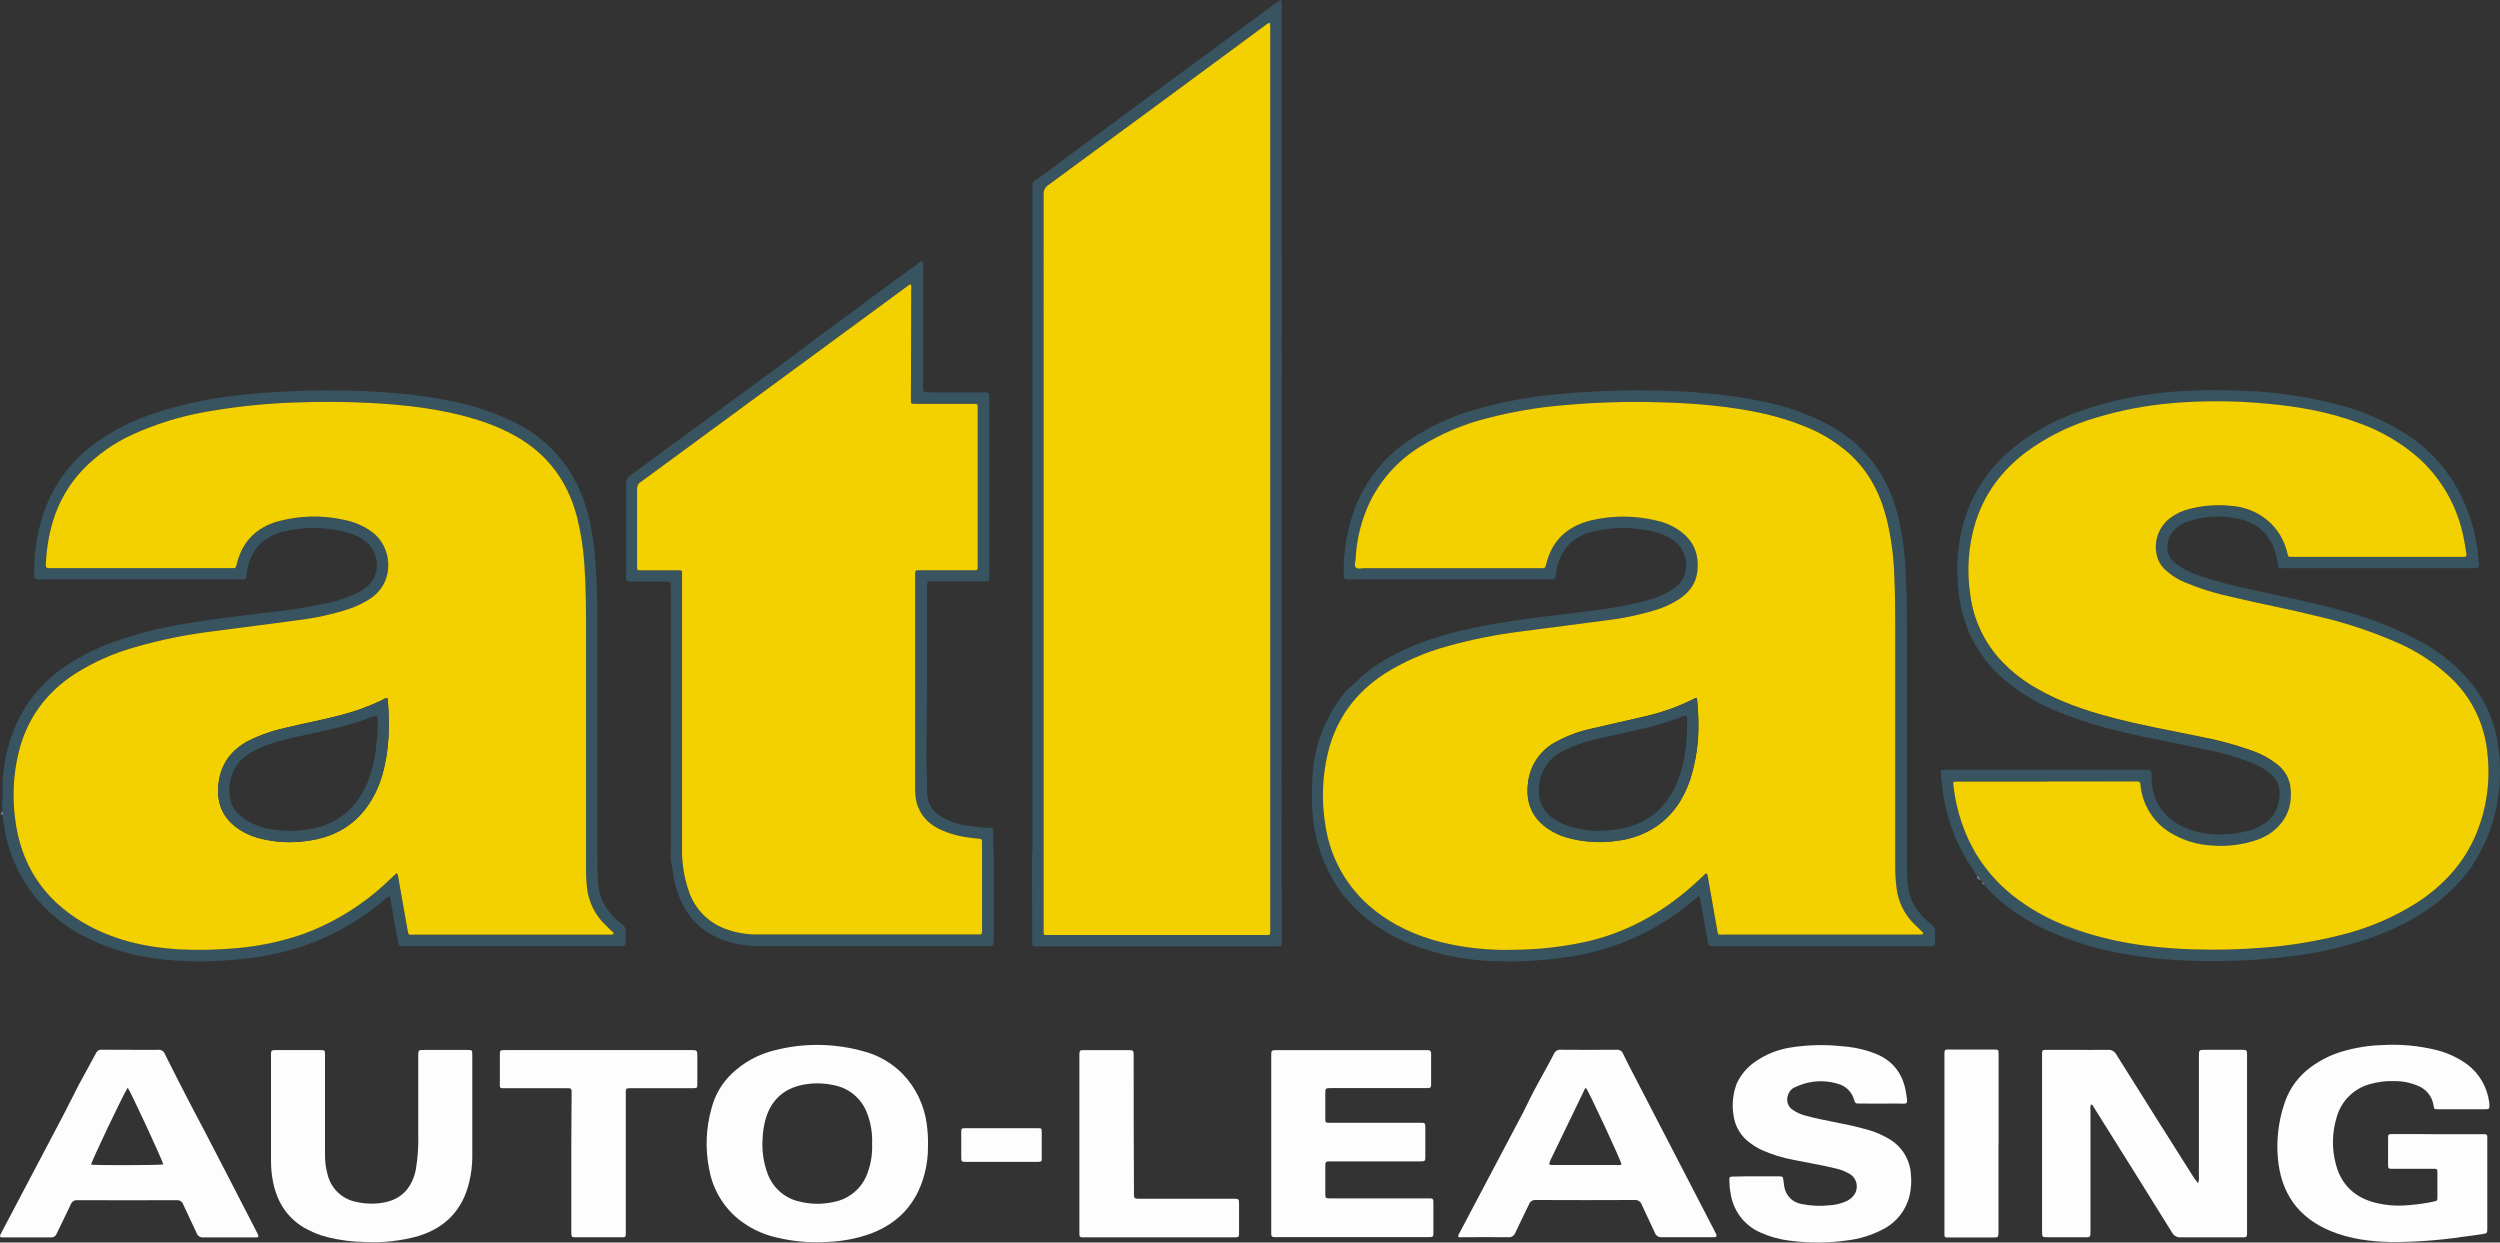
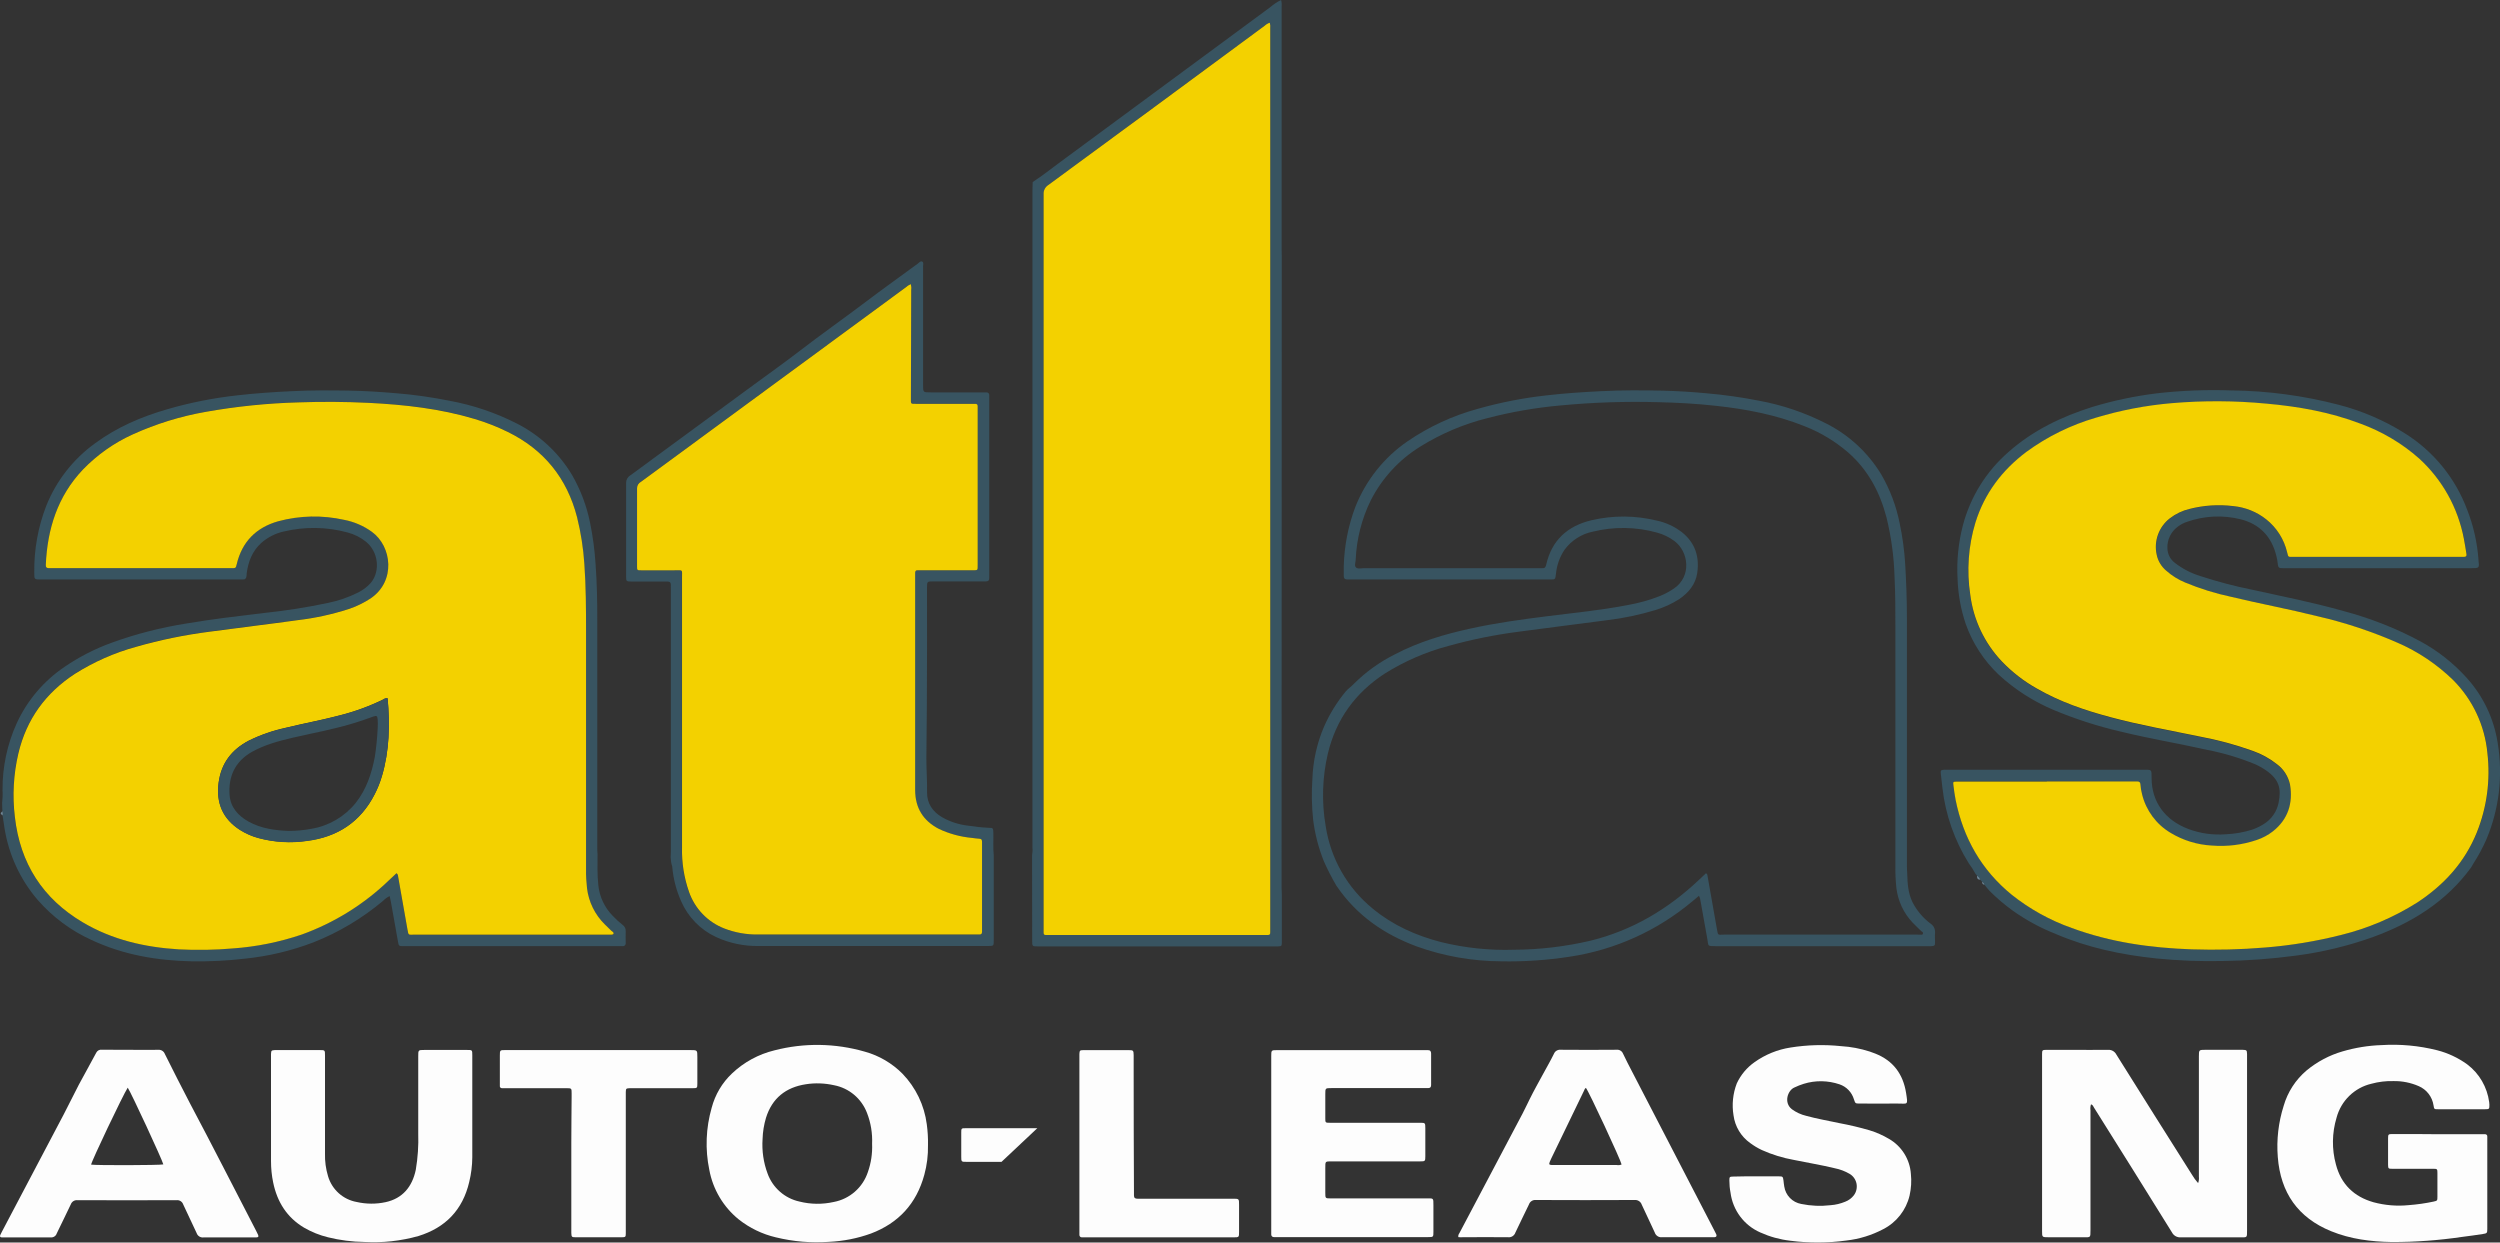
<svg xmlns="http://www.w3.org/2000/svg" xmlns:ns1="http://sodipodi.sourceforge.net/DTD/sodipodi-0.dtd" xmlns:ns2="http://www.inkscape.org/namespaces/inkscape" version="1.1" id="svg57" ns1:docname="atlas_logo.svg" width="186.975" height="92.928" ns2:version="0.92.4 (5da689c313, 2019-01-14)">
  <rect width="100%" height="100%" fill="#333333" stroke="none" />
  <defs id="defs61" />
  <ns1:namedview pagecolor="#ffffff" bordercolor="#666666" borderopacity="1" objecttolerance="10" gridtolerance="10" guidetolerance="10" ns2:pageopacity="0" ns2:pageshadow="2" ns2:window-width="1920" ns2:window-height="1027" id="namedview59" showgrid="false" fit-margin-top="0" fit-margin-left="0" fit-margin-right="0" fit-margin-bottom="0" ns2:zoom="2.36" ns2:cx="49.997596" ns2:cy="42.927795" ns2:window-x="-8" ns2:window-y="-8" ns2:window-maximized="1" ns2:current-layer="svg57" />
  <g id="surface1" transform="translate(-0.002)">
    <path style="fill:#385461;fill-opacity:1;fill-rule:nonzero;stroke:none" d="m 147.73,65.32 c -0.137,-0.258 -0.297,-0.504 -0.473,-0.738 -1.07,-1.707 -1.75,-3.637 -1.98,-5.645 -0.043,-0.352 -0.086,-0.707 -0.121,-1.059 -0.027,-0.258 0,-0.293 0.258,-0.309 0.102,0 0.211,0 0.305,0 h 14.559 c 0.66,0 0.641,-0.051 0.641,0.609 0,1.824 1.031,3.172 2.746,3.82 0.891,0.336 1.844,0.469 2.793,0.398 0.672,-0.027 1.336,-0.145 1.977,-0.344 0.301,-0.105 0.586,-0.242 0.855,-0.41 0.586,-0.352 0.996,-0.934 1.129,-1.609 0.211,-1.039 0.047,-1.715 -0.895,-2.387 -0.27,-0.191 -0.555,-0.355 -0.855,-0.488 -1.148,-0.473 -2.344,-0.832 -3.562,-1.07 -2.164,-0.484 -4.355,-0.848 -6.508,-1.375 -1.703,-0.395 -3.371,-0.934 -4.988,-1.609 -1.523,-0.637 -2.926,-1.535 -4.141,-2.66 -1.102,-1.047 -1.941,-2.34 -2.449,-3.773 -0.371,-1.098 -0.578,-2.242 -0.613,-3.398 -0.074,-1.336 0.062,-2.676 0.395,-3.969 0.562,-2.148 1.762,-4.07 3.438,-5.52 1.824,-1.609 3.965,-2.629 6.258,-3.352 1.578,-0.477 3.191,-0.816 4.828,-1.016 1.852,-0.211 3.715,-0.281 5.574,-0.215 2.699,0.027 5.387,0.391 8,1.07 1.758,0.453 3.438,1.176 4.973,2.145 2.125,1.332 3.758,3.332 4.641,5.688 0.469,1.195 0.758,2.457 0.852,3.742 0,0.012 0,0.023 0,0.035 0.07,0.613 0.07,0.613 -0.559,0.613 h -14.027 c -0.309,0 -0.395,0.02 -0.43,-0.375 -0.019,-0.188 -0.055,-0.375 -0.105,-0.559 -0.352,-1.43 -1.242,-2.359 -2.648,-2.719 -1.348,-0.34 -2.77,-0.27 -4.078,0.203 -0.238,0.082 -0.465,0.207 -0.664,0.363 -0.496,0.375 -0.781,0.973 -0.754,1.594 0.008,0.43 0.211,0.832 0.551,1.09 0.574,0.445 1.227,0.785 1.922,0.996 1.266,0.414 2.551,0.754 3.859,1.016 2.285,0.504 4.586,0.957 6.844,1.598 1.973,0.523 3.883,1.273 5.688,2.234 1.332,0.715 2.531,1.656 3.543,2.785 1.215,1.352 2.012,3.031 2.293,4.828 0.41,2.453 0.117,4.973 -0.855,7.258 -0.273,0.617 -0.594,1.211 -0.961,1.777 -0.062,0.094 -0.113,0.195 -0.172,0.297 -1.871,2.57 -4.445,4.148 -7.375,5.215 -1.867,0.664 -3.797,1.125 -5.758,1.379 -1.809,0.242 -3.629,0.375 -5.453,0.398 -1.645,0.035 -3.293,-0.027 -4.93,-0.188 -2.594,-0.27 -5.133,-0.797 -7.543,-1.832 -1.129,-0.445 -2.203,-1.027 -3.195,-1.727 -0.629,-0.453 -1.219,-0.953 -1.762,-1.5 -0.141,-0.148 -0.258,-0.312 -0.391,-0.469 -0.023,-0.094 -0.086,-0.172 -0.172,-0.215 l -0.141,-0.164 c -0.047,-0.121 -0.129,-0.227 -0.238,-0.297 z m 5.359,-6.875 h -6.73 c -0.277,0 -0.289,0 -0.254,0.277 0.043,0.363 0.094,0.73 0.168,1.09 0.566,2.867 1.93,5.254 4.199,7.102 1.348,1.07 2.859,1.91 4.48,2.48 2.895,1.074 5.906,1.5 8.973,1.598 1.836,0.062 3.676,0.016 5.508,-0.137 1.906,-0.148 3.797,-0.461 5.652,-0.934 2.02,-0.492 3.945,-1.309 5.703,-2.422 1.992,-1.305 3.547,-3 4.461,-5.219 0.758,-1.887 1.031,-3.938 0.793,-5.957 -0.195,-2.059 -1.098,-3.988 -2.559,-5.445 -1.203,-1.176 -2.605,-2.121 -4.145,-2.785 -1.938,-0.855 -3.949,-1.523 -6.012,-1.996 -2.129,-0.535 -4.305,-0.938 -6.445,-1.445 -1.18,-0.254 -2.328,-0.613 -3.441,-1.074 -0.516,-0.211 -0.996,-0.512 -1.414,-0.883 -0.363,-0.305 -0.613,-0.723 -0.715,-1.188 -0.227,-1.023 0.152,-2.086 0.98,-2.723 0.43,-0.34 0.93,-0.582 1.465,-0.707 1.07,-0.273 2.18,-0.348 3.277,-0.215 0.902,0.086 1.762,0.434 2.473,0.996 0.785,0.621 1.332,1.492 1.559,2.469 0.094,0.375 0.047,0.328 0.426,0.332 h 12.547 c 0.09,0 0.176,0 0.266,0 0.152,0 0.199,-0.066 0.172,-0.215 -0.066,-0.375 -0.113,-0.754 -0.188,-1.129 -0.445,-2.305 -1.621,-4.406 -3.352,-5.984 -1.293,-1.141 -2.785,-2.027 -4.402,-2.617 -2.266,-0.867 -4.629,-1.285 -7.035,-1.5 -2.348,-0.223 -4.711,-0.234 -7.059,-0.035 -1.934,0.164 -3.84,0.527 -5.695,1.09 -1.867,0.543 -3.625,1.406 -5.195,2.555 -1.816,1.367 -3.133,3.098 -3.812,5.293 -0.531,1.746 -0.66,3.594 -0.383,5.402 0.238,1.871 1.07,3.617 2.367,4.98 0.766,0.797 1.648,1.48 2.609,2.02 1.734,0.992 3.602,1.625 5.512,2.145 2.207,0.59 4.453,0.984 6.684,1.449 1.344,0.25 2.668,0.609 3.957,1.074 0.645,0.227 1.25,0.559 1.793,0.98 0.508,0.371 0.863,0.918 0.992,1.539 0.234,1.395 -0.137,2.594 -1.277,3.496 -0.363,0.281 -0.77,0.5 -1.203,0.645 -1.082,0.371 -2.23,0.512 -3.371,0.418 -1.094,-0.059 -2.152,-0.387 -3.09,-0.957 -1.059,-0.633 -1.824,-1.664 -2.117,-2.867 -0.07,-0.246 -0.113,-0.5 -0.129,-0.754 0,-0.152 -0.07,-0.234 -0.234,-0.215 -0.102,0 -0.215,0 -0.305,0 z m 0,0" id="path2" ns2:connector-curvature="0" />
    <path style="fill:#385461;fill-opacity:1;fill-rule:nonzero;stroke:none" d="M 0.16,60.078 C 0.199,59.75 0.211,59.418 0.191,59.086 0.18,57.359 0.543,55.652 1.258,54.082 2.043,52.375 3.281,50.918 4.84,49.867 5.93,49.125 7.109,48.52 8.352,48.07 c 1.812,-0.656 3.684,-1.137 5.586,-1.438 1.922,-0.328 3.859,-0.551 5.793,-0.785 1.613,-0.168 3.215,-0.418 4.801,-0.754 0.785,-0.16 1.543,-0.422 2.258,-0.781 0.363,-0.18 0.691,-0.43 0.961,-0.738 0.715,-0.883 0.539,-2.312 -0.367,-3.051 C 26.977,40.195 26.504,39.957 26,39.824 24.438,39.398 22.797,39.375 21.227,39.75 c -0.625,0.137 -1.203,0.434 -1.684,0.855 -0.676,0.613 -0.977,1.406 -1.094,2.289 0,0.066 0,0.129 -0.012,0.191 -0.016,0.164 -0.094,0.262 -0.27,0.254 -0.09,0 -0.176,0 -0.266,0 H 3.074 c -0.508,0 -0.508,0 -0.508,-0.492 -0.027,-1.727 0.281,-3.438 0.906,-5.043 0.746,-1.852 2,-3.457 3.613,-4.629 1.645,-1.219 3.488,-2.008 5.438,-2.57 1.703,-0.496 3.449,-0.84 5.211,-1.035 1.344,-0.156 2.695,-0.246 4.051,-0.312 1.445,-0.074 2.887,-0.066 4.332,-0.043 1.188,0.02 2.375,0.098 3.559,0.199 1.324,0.109 2.641,0.297 3.945,0.559 1.762,0.324 3.465,0.898 5.059,1.715 1.684,0.859 3.094,2.168 4.078,3.789 0.66,1.133 1.129,2.371 1.383,3.66 0.203,0.996 0.336,2.008 0.402,3.023 0.105,1.41 0.133,2.82 0.129,4.234 0,5.652 0,11.305 0,16.961 0,0.176 0,0.355 0.02,0.531 0,0.777 -0.027,1.551 0.059,2.328 0.09,0.855 0.465,1.656 1.066,2.27 0.234,0.25 0.488,0.484 0.758,0.695 0.156,0.109 0.242,0.301 0.223,0.492 -0.012,0.281 0,0.559 0,0.84 0.012,0.074 -0.012,0.145 -0.062,0.195 -0.051,0.051 -0.125,0.07 -0.195,0.055 -0.09,0 -0.176,0 -0.266,0 H 30.184 c -0.355,0 -0.355,0 -0.418,-0.348 -0.18,-1 -0.355,-2 -0.535,-3 -0.023,-0.125 -0.051,-0.25 -0.086,-0.395 -0.184,0.086 -0.352,0.207 -0.492,0.355 -1.559,1.309 -3.316,2.359 -5.207,3.105 -1.645,0.629 -3.363,1.039 -5.117,1.219 -1.332,0.156 -2.676,0.223 -4.02,0.199 -2.582,-0.055 -5.09,-0.484 -7.461,-1.594 -1.543,-0.699 -2.918,-1.723 -4.031,-3 C 1.52,65.789 0.664,63.941 0.344,61.969 0.289,61.641 0.246,61.324 0.195,60.988 0.215,60.883 0.211,60.773 0.18,60.672 Z m 29.496,5.23 c 0.07,0.051 0.109,0.129 0.113,0.215 0.234,1.328 0.469,2.656 0.703,3.98 0.086,0.5 0.078,0.398 0.469,0.41 h 14.562 c 0.023,0.004 0.047,0.004 0.074,0 0.105,-0.02 0.254,0.062 0.301,-0.074 0.051,-0.137 -0.102,-0.16 -0.168,-0.23 -0.164,-0.16 -0.332,-0.312 -0.492,-0.477 -0.73,-0.727 -1.195,-1.68 -1.32,-2.703 -0.055,-0.48 -0.078,-0.965 -0.074,-1.449 0,-5.922 0,-11.844 0,-17.766 0,-1.68 0,-3.359 -0.125,-5.035 -0.078,-1.184 -0.258,-2.355 -0.547,-3.504 C 42.402,35.75 40.676,33.625 37.973,32.297 37.176,31.906 36.348,31.582 35.5,31.328 32.91,30.547 30.242,30.258 27.559,30.125 c -1.75,-0.086 -3.496,-0.098 -5.246,-0.039 -2.328,0.062 -4.652,0.301 -6.945,0.715 -1.875,0.324 -3.699,0.891 -5.43,1.68 -1.402,0.629 -2.676,1.523 -3.746,2.633 -1.883,2 -2.645,4.441 -2.77,7.133 0,0.188 0.066,0.25 0.238,0.238 0.102,0 0.215,0 0.305,0 h 13.359 c 0.312,0 0.316,0 0.379,-0.281 0.398,-1.695 1.461,-2.762 3.109,-3.227 1.613,-0.43 3.301,-0.465 4.93,-0.102 0.75,0.141 1.457,0.449 2.078,0.895 1.492,1.094 1.809,3.711 -0.117,4.992 -0.508,0.332 -1.059,0.598 -1.637,0.785 -1.242,0.398 -2.523,0.676 -3.816,0.828 -2.184,0.297 -4.375,0.555 -6.555,0.855 -1.875,0.238 -3.73,0.617 -5.547,1.141 C 8.547,48.816 7.02,49.492 5.609,50.375 3.418,51.809 1.969,53.785 1.363,56.344 1.004,57.895 0.914,59.5 1.105,61.086 1.496,64.562 3.188,67.203 6.188,68.977 c 2.207,1.309 4.641,1.863 7.172,2.02 1.355,0.07 2.715,0.047 4.066,-0.07 1.742,-0.125 3.461,-0.473 5.117,-1.031 2.441,-0.879 4.672,-2.266 6.547,-4.074 0.191,-0.16 0.387,-0.336 0.566,-0.512 z m 0,0" id="path4" ns2:connector-curvature="0" />
    <path style="fill:#385461;fill-opacity:1;fill-rule:nonzero;stroke:none" d="M 99.961,66.258 C 99.613,65.668 99.301,65.059 99.02,64.43 98.617,63.426 98.344,62.375 98.211,61.301 98.105,60.289 98.086,59.266 98.156,58.25 c 0.047,-1.348 0.344,-2.676 0.875,-3.914 0.414,-0.941 0.957,-1.82 1.613,-2.617 0.18,-0.215 0.426,-0.371 0.609,-0.57 0.898,-0.898 1.934,-1.641 3.066,-2.207 1.773,-0.93 3.68,-1.5 5.629,-1.926 1.945,-0.43 3.859,-0.688 5.809,-0.934 1.996,-0.25 4,-0.445 5.973,-0.828 0.836,-0.148 1.656,-0.375 2.445,-0.688 0.352,-0.145 0.688,-0.328 1.004,-0.539 1.359,-0.91 1.125,-2.758 0.055,-3.562 -0.391,-0.289 -0.828,-0.504 -1.293,-0.629 -1.57,-0.438 -3.227,-0.465 -4.812,-0.074 -0.84,0.168 -1.59,0.648 -2.105,1.34 -0.367,0.539 -0.59,1.16 -0.652,1.812 -0.051,0.426 -0.043,0.426 -0.441,0.426 h -15 c -0.051,0 -0.102,0 -0.152,0 -0.191,0 -0.281,-0.074 -0.277,-0.27 0,-0.242 0,-0.484 0,-0.727 0.039,-1.516 0.332,-3.016 0.867,-4.434 0.789,-1.992 2.148,-3.703 3.91,-4.91 1.598,-1.09 3.363,-1.906 5.227,-2.418 1.691,-0.48 3.422,-0.82 5.172,-1.012 1.348,-0.156 2.695,-0.246 4.055,-0.312 1.559,-0.082 3.113,-0.074 4.672,-0.039 1.066,0.027 2.148,0.094 3.219,0.195 1.312,0.113 2.617,0.297 3.906,0.551 1.762,0.32 3.465,0.898 5.062,1.715 1.695,0.855 3.121,2.176 4.109,3.805 0.66,1.137 1.125,2.375 1.379,3.664 0.211,0.996 0.348,2.008 0.41,3.023 0.082,1.344 0.129,2.691 0.129,4.039 0,6.191 0,12.379 0,18.566 0,0.191 0.016,0.379 0.023,0.57 0.019,0.727 0.066,1.445 0.391,2.121 0.324,0.633 0.789,1.188 1.359,1.613 0.223,0.145 0.352,0.402 0.332,0.672 -0.023,0.242 0,0.484 0,0.727 0,0.242 -0.039,0.273 -0.297,0.285 -0.09,0 -0.18,0 -0.266,0 h -15.852 c -0.641,0 -0.523,-0.016 -0.613,-0.52 -0.172,-0.938 -0.336,-1.879 -0.504,-2.816 -0.016,-0.148 -0.055,-0.293 -0.125,-0.43 -0.164,0.137 -0.316,0.262 -0.469,0.391 -2.629,2.215 -5.812,3.656 -9.207,4.164 -1.703,0.262 -3.422,0.379 -5.145,0.344 -2.133,-0.012 -4.25,-0.383 -6.258,-1.102 -2.477,-0.914 -4.535,-2.34 -6.027,-4.539 z M 127.59,65.312 c 0.066,0.031 0.109,0.094 0.113,0.164 0.23,1.328 0.465,2.656 0.703,3.984 0.094,0.539 0.059,0.441 0.512,0.441 4.84,0 9.684,0 14.523,0 0.051,0.008 0.098,0.008 0.148,0 0.082,-0.008 0.195,0.047 0.23,-0.07 0.035,-0.117 -0.062,-0.133 -0.117,-0.184 -0.211,-0.215 -0.445,-0.414 -0.652,-0.641 -0.668,-0.703 -1.094,-1.605 -1.215,-2.574 -0.059,-0.531 -0.082,-1.066 -0.078,-1.598 0,-6.023 0,-12.047 0,-18.074 0,-1.195 0,-2.391 -0.062,-3.586 -0.039,-1.504 -0.242,-3 -0.598,-4.457 -0.492,-1.891 -1.371,-3.555 -2.852,-4.859 -0.969,-0.84 -2.078,-1.512 -3.27,-1.977 -2.133,-0.859 -4.371,-1.285 -6.645,-1.531 -1.422,-0.16 -2.852,-0.234 -4.281,-0.27 -2.457,-0.07 -4.918,0.012 -7.363,0.246 -1.832,0.164 -3.645,0.48 -5.422,0.941 -1.785,0.445 -3.492,1.168 -5.059,2.145 -1.57,0.973 -2.848,2.363 -3.688,4.02 -0.672,1.375 -1.055,2.875 -1.121,4.406 0,0.203 -0.121,0.453 0.012,0.594 0.137,0.145 0.41,0.062 0.617,0.062 4.336,0 8.672,0 13.008,0 0.102,0 0.215,0 0.305,0 0.184,0.02 0.258,-0.059 0.301,-0.246 0.414,-1.852 1.609,-2.922 3.414,-3.344 1.598,-0.371 3.262,-0.359 4.859,0.031 0.684,0.145 1.324,0.441 1.883,0.871 0.988,0.789 1.324,1.836 1.141,3.059 -0.125,0.84 -0.641,1.457 -1.32,1.926 -0.566,0.367 -1.18,0.648 -1.824,0.84 -1.176,0.355 -2.383,0.609 -3.602,0.754 -2.195,0.297 -4.395,0.559 -6.594,0.859 -1.781,0.23 -3.547,0.586 -5.281,1.07 -1.68,0.445 -3.281,1.145 -4.758,2.07 -2.188,1.43 -3.625,3.402 -4.242,5.965 -0.418,1.777 -0.477,3.621 -0.168,5.422 0.367,2.434 1.625,4.645 3.527,6.191 1.504,1.242 3.242,2.016 5.117,2.5 1.773,0.434 3.598,0.629 5.426,0.57 1.938,-0.008 3.867,-0.238 5.754,-0.68 3.09,-0.766 5.734,-2.328 8.047,-4.5 z m 0,0" id="path6" ns2:connector-curvature="0" />
    <path style="fill:#fdfdfd;fill-opacity:1;fill-rule:nonzero;stroke:none" d="m 164.398,88.488 c 0.059,-0.156 0.078,-0.324 0.059,-0.488 0,-2.992 0,-5.984 0,-8.977 0,-0.504 0,-0.508 0.496,-0.508 h 2.77 c 0.312,0.012 0.324,0.027 0.336,0.324 0,0.062 0,0.125 0,0.191 0,4.328 0,8.656 0,12.984 0,0.57 0.016,0.527 -0.512,0.527 -1.48,0 -2.965,0 -4.445,0 -0.277,0.02 -0.539,-0.129 -0.664,-0.379 -1.93,-3.109 -3.871,-6.215 -5.82,-9.316 -0.059,-0.09 -0.086,-0.211 -0.23,-0.254 -0.047,0.145 -0.059,0.297 -0.039,0.445 0,2.992 0,5.984 0,8.977 0,0.57 0,0.52 -0.516,0.52 h -2.621 c -0.484,0 -0.484,0 -0.484,-0.473 v -6.527 c 0,-2.148 0,-4.301 0,-6.457 0,-0.074 0,-0.148 0,-0.227 0,-0.309 0.019,-0.328 0.32,-0.332 0.621,0 1.242,0 1.863,0 0.91,0 1.824,0.012 2.738,0 0.266,-0.023 0.516,0.117 0.637,0.355 1.879,3 3.762,5.992 5.648,8.973 0.133,0.227 0.289,0.441 0.465,0.641 z m 0,0" id="path8" ns2:connector-curvature="0" />
    <path style="fill:#fdfdfd;fill-opacity:1;fill-rule:nonzero;stroke:none" d="m 182.32,84.828 h 3.238 c 0.102,0 0.215,0 0.305,0 0.043,0 0.086,0.016 0.121,0.047 0.031,0.035 0.047,0.078 0.043,0.125 0,0.098 0,0.203 0,0.305 0,2.148 0,4.301 0,6.453 0,0.051 0,0.102 0,0.152 0,0.312 -0.019,0.332 -0.34,0.383 -0.516,0.078 -1.027,0.152 -1.543,0.215 -1.742,0.258 -3.5,0.387 -5.262,0.383 -1.551,-0.027 -3.082,-0.215 -4.535,-0.809 -2.48,-1.012 -3.781,-2.875 -3.988,-5.543 -0.105,-1.297 0.047,-2.602 0.441,-3.84 0.297,-1.027 0.891,-1.941 1.703,-2.633 0.797,-0.66 1.715,-1.148 2.703,-1.434 0.949,-0.277 1.93,-0.438 2.918,-0.469 1.395,-0.086 2.793,0.043 4.145,0.383 0.812,0.207 1.578,0.566 2.258,1.059 0.902,0.68 1.492,1.699 1.641,2.82 0.008,0.066 0.016,0.129 0.016,0.191 0,0.324 0,0.344 -0.336,0.344 -1.164,0 -2.332,0 -3.496,0 -0.293,0 -0.301,0 -0.344,-0.281 -0.094,-0.645 -0.516,-1.195 -1.113,-1.449 -0.594,-0.258 -1.238,-0.387 -1.883,-0.375 -0.559,-0.016 -1.117,0.051 -1.656,0.199 -1.266,0.297 -2.266,1.273 -2.602,2.535 -0.344,1.141 -0.363,2.355 -0.047,3.504 0.387,1.48 1.352,2.41 2.812,2.824 0.855,0.23 1.75,0.305 2.633,0.215 0.621,-0.047 1.234,-0.133 1.844,-0.262 0.297,-0.066 0.301,-0.07 0.301,-0.379 0,-0.586 0,-1.172 0,-1.758 0,-0.305 -0.012,-0.32 -0.324,-0.32 h -2.773 c -0.098,0 -0.211,0 -0.301,0 -0.27,0 -0.285,-0.02 -0.293,-0.285 0,-0.406 0,-0.812 0,-1.219 0,-0.258 0,-0.512 0,-0.766 0,-0.312 0.023,-0.324 0.328,-0.328 0.543,0 1.09,0 1.633,0 z m 0,0" id="path10" ns2:connector-curvature="0" />
    <path style="fill:#fdfdfd;fill-opacity:1;fill-rule:nonzero;stroke:none" d="m 69.406,85.645 c 0.016,0.754 -0.078,1.504 -0.277,2.227 -0.586,2.145 -1.918,3.598 -3.988,4.383 -1.004,0.363 -2.055,0.57 -3.121,0.621 -1.34,0.098 -2.688,-0.016 -3.992,-0.336 -1.016,-0.238 -1.969,-0.699 -2.785,-1.348 -1.145,-0.93 -1.922,-2.242 -2.191,-3.695 -0.32,-1.539 -0.258,-3.133 0.176,-4.645 0.258,-0.984 0.785,-1.875 1.523,-2.57 0.891,-0.844 1.984,-1.438 3.172,-1.727 2.219,-0.574 4.551,-0.539 6.758,0.098 1.066,0.293 2.043,0.867 2.824,1.656 0.992,1.031 1.629,2.355 1.812,3.777 0.07,0.52 0.102,1.039 0.09,1.559 z m -4.18,-0.086 c 0.035,-0.793 -0.094,-1.59 -0.383,-2.328 -0.41,-1.07 -1.34,-1.852 -2.457,-2.066 -0.695,-0.156 -1.41,-0.184 -2.113,-0.074 -1.492,0.227 -2.523,1.035 -2.984,2.516 -0.152,0.512 -0.238,1.043 -0.254,1.578 -0.059,0.879 0.066,1.762 0.375,2.586 0.383,1.062 1.285,1.855 2.387,2.094 0.836,0.211 1.715,0.219 2.559,0.031 1.195,-0.223 2.18,-1.086 2.559,-2.25 0.234,-0.668 0.34,-1.375 0.312,-2.086 z m 0,0" id="path12" ns2:connector-curvature="0" />
    <path style="fill:#385461;fill-opacity:1;fill-rule:nonzero;stroke:none" d="m 77.191,63.977 c 0.035,-0.199 0.047,-0.406 0.027,-0.609 V 34.727 c 0,-6.832 0,-13.668 0,-20.504 0,-0.203 0.012,-0.406 0.02,-0.609 0.727,-0.469 1.398,-1.008 2.094,-1.52 2.875,-2.113 5.742,-4.23 8.609,-6.348 2.359,-1.742 4.719,-3.48 7.078,-5.219 C 95.258,0.32 95.523,0.141 95.812,0 c 0.047,0.152 0.059,0.312 0.043,0.473 0,6.035 0,12.07 0,18.105 0,0.18 0,0.359 0.008,0.535 0,0.957 0,1.91 0,2.863 l -0.012,44.402 c 0,0.191 0.012,0.383 0.02,0.574 0,1.094 0,2.188 0,3.285 0,0.086 0,0.176 0,0.266 -0.012,0.258 -0.023,0.266 -0.293,0.277 -0.078,0 -0.156,0 -0.23,0 H 77.73 c -0.559,0 -0.531,0.043 -0.531,-0.539 0,-2.09 -0.004,-4.176 -0.008,-6.266 z M 94.969,1.699 c -0.141,0.043 -0.27,0.113 -0.375,0.215 -5.395,3.973 -10.789,7.945 -16.188,11.918 -0.234,0.148 -0.367,0.414 -0.348,0.691 0.008,4.688 0.008,9.371 0,14.059 0,13.613 0,27.227 0,40.84 0,0.562 -0.062,0.496 0.477,0.496 h 16.004 c 0.52,0 0.465,0.055 0.465,-0.469 0,-22.453 0,-44.902 0,-67.359 0.016,-0.129 0.004,-0.262 -0.035,-0.391 z m 0,0" id="path14" ns2:connector-curvature="0" />
    <path style="fill:#fdfdfd;fill-opacity:1;fill-rule:nonzero;stroke:none" d="m 9.738,78.516 c 0.699,0 1.395,0.012 2.094,0 0.219,-0.023 0.422,0.105 0.5,0.312 0.621,1.234 1.238,2.473 1.883,3.699 1.676,3.156 3.293,6.344 4.938,9.516 0.289,0.551 0.25,0.504 -0.312,0.504 -1.203,0 -2.41,0 -3.609,0 C 15,92.578 14.781,92.441 14.707,92.219 14.383,91.5 14.027,90.797 13.703,90.078 c -0.07,-0.207 -0.277,-0.34 -0.492,-0.316 -2.473,0.008 -4.945,0.008 -7.414,0 -0.219,-0.023 -0.422,0.105 -0.5,0.312 C 4.961,90.801 4.594,91.512 4.25,92.238 4.191,92.438 4,92.562 3.797,92.547 c -1.164,0 -2.332,0 -3.496,0 H 0.148 c -0.141,0 -0.18,-0.074 -0.117,-0.199 0.043,-0.09 0.09,-0.184 0.137,-0.273 1.531,-2.906 3.062,-5.812 4.594,-8.719 0.391,-0.738 0.75,-1.5 1.137,-2.234 0.43,-0.805 0.879,-1.594 1.305,-2.398 0.078,-0.152 0.242,-0.238 0.41,-0.215 z m -0.184,2.832 c -0.367,0.57 -2.699,5.473 -2.738,5.754 0.383,0.062 5.117,0.051 5.402,-0.016 C 12.156,86.785 9.797,81.688 9.555,81.348 Z m 0,0" id="path16" ns2:connector-curvature="0" />
    <path style="fill:#fdfdfd;fill-opacity:1;fill-rule:nonzero;stroke:none" d="m 131.348,87.98 c 0.57,0 1.141,0 1.707,0 0.277,0 0.293,0.023 0.332,0.297 0.019,0.152 0.031,0.305 0.059,0.457 0.098,0.664 0.609,1.191 1.266,1.309 0.723,0.148 1.461,0.18 2.195,0.094 0.379,-0.027 0.75,-0.117 1.102,-0.262 0.254,-0.098 0.477,-0.262 0.641,-0.477 0.188,-0.246 0.258,-0.562 0.203,-0.867 -0.059,-0.305 -0.242,-0.57 -0.504,-0.73 -0.352,-0.207 -0.734,-0.352 -1.133,-0.43 C 136.207,87.125 135.18,86.961 134.164,86.75 c -0.824,-0.148 -1.629,-0.395 -2.391,-0.738 -0.312,-0.145 -0.605,-0.324 -0.879,-0.527 -0.684,-0.488 -1.133,-1.238 -1.242,-2.07 -0.133,-0.805 -0.047,-1.633 0.246,-2.391 0.297,-0.637 0.754,-1.184 1.328,-1.586 0.801,-0.57 1.723,-0.945 2.691,-1.094 1.25,-0.199 2.523,-0.234 3.785,-0.102 0.727,0.043 1.441,0.18 2.133,0.402 0.145,0.047 0.289,0.102 0.426,0.156 1.336,0.531 2.074,1.535 2.297,2.941 0.152,0.98 0.137,0.781 -0.688,0.793 -0.926,0.012 -1.848,0 -2.773,0 -0.336,0 -0.332,0 -0.438,-0.312 -0.156,-0.531 -0.559,-0.949 -1.078,-1.125 -0.867,-0.293 -1.805,-0.309 -2.676,-0.039 -0.242,0.074 -0.473,0.168 -0.703,0.277 -0.496,0.211 -0.816,1.133 -0.184,1.625 0.32,0.234 0.684,0.402 1.066,0.492 0.82,0.227 1.656,0.367 2.484,0.547 0.762,0.141 1.516,0.32 2.254,0.535 0.512,0.156 1,0.371 1.461,0.645 0.941,0.543 1.555,1.52 1.633,2.609 0.059,0.547 0.023,1.098 -0.098,1.633 -0.258,1.082 -0.973,1.996 -1.961,2.504 -0.863,0.457 -1.801,0.746 -2.773,0.855 -1.395,0.191 -2.809,0.195 -4.203,0.012 -0.77,-0.09 -1.52,-0.297 -2.227,-0.617 -1.215,-0.531 -2.059,-1.664 -2.227,-2.98 -0.059,-0.301 -0.086,-0.609 -0.086,-0.914 0,-0.258 0.019,-0.281 0.285,-0.285 0.555,-0.02 1.129,-0.016 1.719,-0.016 z m 0,0" id="path18" ns2:connector-curvature="0" />
    <path style="fill:#fdfdfd;fill-opacity:1;fill-rule:nonzero;stroke:none" d="m 109.07,92.523 c -0.016,-0.102 0.012,-0.211 0.078,-0.293 l 4.723,-8.941 c 0.188,-0.359 0.359,-0.73 0.539,-1.09 0.316,-0.645 0.664,-1.25 1,-1.875 0.273,-0.504 0.559,-0.996 0.812,-1.512 0.082,-0.203 0.289,-0.324 0.508,-0.301 1.391,0.012 2.785,0.012 4.176,0 0.207,-0.023 0.402,0.094 0.48,0.285 0.211,0.449 0.441,0.891 0.668,1.328 2.043,3.953 4.09,7.902 6.137,11.852 0.059,0.113 0.117,0.215 0.172,0.34 0.051,0.125 0,0.215 -0.145,0.215 h -0.227 c -1.23,0 -2.461,0 -3.688,0 -0.242,0.027 -0.469,-0.121 -0.543,-0.355 -0.309,-0.695 -0.656,-1.375 -0.969,-2.074 -0.074,-0.23 -0.301,-0.379 -0.543,-0.355 -2.457,0.012 -4.918,0.012 -7.375,0 -0.23,-0.023 -0.445,0.113 -0.52,0.332 -0.332,0.703 -0.688,1.395 -1.012,2.098 -0.074,0.23 -0.301,0.383 -0.543,0.355 -1.141,-0.02 -2.281,0 -3.414,0 -0.109,0.012 -0.207,-0.004 -0.316,-0.008 z m 12.211,-5.43 c -0.055,-0.32 -2.457,-5.484 -2.668,-5.73 -0.086,0.047 -0.109,0.137 -0.145,0.215 -0.82,1.691 -1.637,3.383 -2.453,5.074 -0.039,0.082 -0.078,0.16 -0.109,0.246 -0.066,0.188 -0.047,0.215 0.152,0.234 0.062,0.004 0.125,0.004 0.188,0 h 4.668 c 0.125,0.023 0.25,0.008 0.367,-0.039 z m 0,0" id="path20" ns2:connector-curvature="0" />
    <path style="fill:#385461;fill-opacity:1;fill-rule:nonzero;stroke:none" d="m 50.16,64.121 c 0,-0.125 0.016,-0.25 0.016,-0.379 0,-6.547 0,-13.09 0,-19.633 0,-0.668 0.051,-0.617 -0.617,-0.617 -0.789,0 -1.57,0 -2.348,0 -0.367,0 -0.383,-0.016 -0.383,-0.395 0,-2.328 0,-4.66 0,-6.988 0,-0.23 0.121,-0.445 0.32,-0.559 3.09,-2.266 6.176,-4.535 9.266,-6.801 1.145,-0.84 2.305,-1.664 3.43,-2.531 1.602,-1.234 3.258,-2.395 4.867,-3.613 1.301,-0.984 2.625,-1.93 3.941,-2.895 0.094,-0.07 0.195,-0.215 0.324,-0.145 0.125,0.07 0.062,0.234 0.062,0.355 0,2.953 0,5.906 0,8.859 0,0.566 0,0.566 0.559,0.566 h 4.18 c 0.059,-0.004 0.113,0.016 0.156,0.059 0.039,0.043 0.062,0.098 0.055,0.156 0,0.09 0,0.18 0,0.27 v 13.176 c 0,0.078 0,0.152 0,0.23 0,0.176 -0.086,0.25 -0.258,0.246 -0.328,0 -0.656,0 -0.988,0 h -2.965 c -0.426,0 -0.445,0.012 -0.445,0.453 0,3 0.012,5.984 -0.012,8.973 -0.012,1.273 -0.027,2.547 -0.035,3.82 0,0.84 0.066,1.676 0.051,2.516 -0.012,0.84 0.414,1.453 1.113,1.871 0.598,0.34 1.258,0.555 1.938,0.633 0.527,0.082 1.055,0.141 1.59,0.164 0.293,0 0.309,0.035 0.316,0.344 0.02,0.57 -0.031,1.145 0.031,1.715 0,2.086 0,4.172 0,6.258 0,0.539 0.035,0.523 -0.52,0.523 -5.684,0 -11.371,0 -17.055,0 -1.105,0.016 -2.195,-0.211 -3.199,-0.672 C 52.391,69.539 51.465,68.59 50.949,67.414 50.578,66.586 50.352,65.703 50.277,64.801 50.199,64.578 50.176,64.352 50.16,64.121 Z M 68.125,21.25 c -0.145,0.055 -0.281,0.137 -0.395,0.242 L 53.457,31.973 c -1.84,1.352 -3.68,2.703 -5.523,4.055 -0.18,0.094 -0.293,0.277 -0.293,0.484 0.012,1.945 0,3.895 0,5.844 0,0.289 0,0.293 0.297,0.293 0.836,0 1.676,0 2.512,0 0.637,0 0.551,-0.102 0.551,0.57 0,6.723 0,13.445 0,20.168 -0.027,1.125 0.145,2.242 0.516,3.305 0.434,1.258 1.398,2.262 2.633,2.742 0.816,0.316 1.684,0.469 2.559,0.453 h 16.234 c 0.086,0 0.176,0 0.266,0 0.137,0 0.215,-0.051 0.215,-0.199 0,-0.102 0,-0.215 0,-0.305 v -5.27 c 0,-0.379 0,-0.766 0,-1.145 0,-0.152 -0.039,-0.238 -0.215,-0.242 -0.176,-0.008 -0.352,-0.039 -0.527,-0.059 -0.859,-0.078 -1.699,-0.305 -2.48,-0.672 -1.184,-0.609 -1.785,-1.574 -1.785,-2.918 V 43.07 c 0,-0.062 0,-0.129 0,-0.191 0,-0.152 0.047,-0.242 0.215,-0.23 0.086,0 0.176,0 0.266,0 h 3.781 c 0.473,0 0.426,0.043 0.426,-0.426 V 30.648 c 0,-0.086 0,-0.176 0,-0.266 0,-0.129 -0.055,-0.188 -0.184,-0.18 -0.09,0 -0.176,0 -0.266,0 h -4.051 c -0.52,0 -0.477,0.059 -0.473,-0.465 0,-2.688 0.008,-5.375 0.023,-8.062 0.02,-0.141 0.008,-0.289 -0.031,-0.426 z m 0,0" id="path22" ns2:connector-curvature="0" />
    <path style="fill:#fdfdfd;fill-opacity:1;fill-rule:nonzero;stroke:none" d="M 20.27,83.145 V 79.094 c 0,-0.09 0,-0.18 0,-0.266 0.016,-0.262 0.031,-0.273 0.289,-0.293 h 3.344 c 0.402,0 0.406,0 0.406,0.406 0,2.441 0,4.887 0,7.332 -0.016,0.574 0.062,1.145 0.227,1.695 0.293,1.004 1.129,1.75 2.152,1.93 0.707,0.16 1.441,0.164 2.148,0.012 1.266,-0.273 1.996,-1.145 2.262,-2.418 0.152,-0.902 0.215,-1.816 0.184,-2.727 0,-1.93 0,-3.859 0,-5.77 0,-0.465 0,-0.469 0.457,-0.469 h 3.195 c 0.383,0 0.391,0 0.391,0.383 0,2.547 0,5.094 0,7.641 -0.004,0.625 -0.082,1.246 -0.23,1.852 -0.488,2.082 -1.773,3.414 -3.793,4.039 -1.316,0.371 -2.688,0.523 -4.051,0.445 -0.914,-0.012 -1.824,-0.129 -2.711,-0.348 -0.629,-0.152 -1.23,-0.395 -1.793,-0.719 -1.293,-0.77 -2.016,-1.93 -2.316,-3.387 -0.109,-0.523 -0.16,-1.059 -0.16,-1.594 0,-1.234 0,-2.469 0,-3.703 z m 0,0" id="path24" ns2:connector-curvature="0" />
    <path style="fill:#fdfdfd;fill-opacity:1;fill-rule:nonzero;stroke:none" d="m 95.078,85.535 v -6.531 c 0,-0.465 0,-0.465 0.461,-0.465 h 11.02 c 0.078,0 0.152,0 0.23,0 0.176,0 0.246,0.082 0.246,0.258 0,0.785 0,1.574 0,2.355 0,0.16 -0.074,0.23 -0.23,0.227 -0.113,0 -0.23,0 -0.344,0 h -6.879 c -0.461,0 -0.461,0 -0.461,0.453 0,0.598 0,1.195 0,1.797 0,0.336 0,0.344 0.348,0.344 1.277,0 2.559,0 3.836,0 h 2.891 c 0.398,0 0.402,0 0.406,0.402 0,0.699 0,1.402 0,2.102 0,0.371 -0.016,0.383 -0.391,0.383 -2.191,0 -4.383,0 -6.574,0 -0.547,0 -0.512,-0.023 -0.516,0.523 0,0.609 0,1.223 0,1.832 0,0.414 0,0.414 0.43,0.414 h 7.113 c 0.559,0 0.543,-0.062 0.543,0.531 0,0.641 0,1.297 0,1.945 0,0.41 0,0.418 -0.391,0.418 H 95.293 c -0.059,0.008 -0.117,-0.012 -0.16,-0.055 -0.043,-0.043 -0.062,-0.102 -0.055,-0.16 0,-0.113 0,-0.23 0,-0.344 z m 0,0" id="path26" ns2:connector-curvature="0" />
    <path style="fill:#fdfdfd;fill-opacity:1;fill-rule:nonzero;stroke:none" d="m 44.758,78.535 h 6.879 c 0.52,0 0.52,0 0.52,0.523 0,0.664 0,1.324 0,1.988 0,0.328 -0.016,0.34 -0.348,0.34 h -4.41 c -0.098,0 -0.199,0 -0.301,0 -0.27,0.016 -0.281,0.023 -0.293,0.281 0,0.113 0,0.23 0,0.344 0,3.312 0,6.621 0,9.93 0,0.102 0,0.203 0,0.305 0,0.262 -0.027,0.285 -0.285,0.289 -0.621,0 -1.242,0 -1.863,0 -0.535,0 -1.066,0 -1.598,0 -0.301,0 -0.316,-0.023 -0.328,-0.332 0,-0.098 0,-0.203 0,-0.301 0,-2.129 0,-4.254 0,-6.383 0,-1.156 0.016,-2.316 0.023,-3.473 0,-0.09 0,-0.18 0,-0.27 0,-0.383 0,-0.387 -0.383,-0.391 h -4.52 c -0.102,0 -0.211,0 -0.305,0 -0.043,0.004 -0.09,-0.012 -0.121,-0.047 -0.031,-0.031 -0.047,-0.078 -0.039,-0.121 0,-0.078 0,-0.156 0,-0.23 0,-0.676 0,-1.348 0,-2.023 0,-0.43 0,-0.43 0.426,-0.43 h 6.953 z m 0,0" id="path28" ns2:connector-curvature="0" />
    <path style="fill:#fdfdfd;fill-opacity:1;fill-rule:nonzero;stroke:none" d="m 80.73,85.551 v -6.418 c 0,-0.102 0,-0.203 0,-0.305 0.016,-0.258 0.031,-0.285 0.293,-0.289 0.492,0 0.984,0 1.492,0 0.637,0 1.266,0 1.898,0 0.348,0 0.367,0.023 0.375,0.367 0.004,0.344 0,0.711 0,1.07 0,3.066 0.008,6.133 0.023,9.199 0,0.078 0,0.156 0,0.23 0,0.18 0.082,0.25 0.258,0.246 0.098,0 0.203,0 0.301,0 h 6.84 c 0.461,0 0.461,0 0.461,0.453 0,0.676 0,1.348 0,2.023 0,0.41 0,0.414 -0.426,0.414 H 80.918 c -0.051,0.004 -0.102,-0.016 -0.137,-0.051 -0.039,-0.039 -0.055,-0.09 -0.051,-0.141 0,-0.113 0,-0.23 0,-0.344 z m 0,0" id="path30" ns2:connector-curvature="0" />
-     <path style="fill:#fdfdfd;fill-opacity:1;fill-rule:nonzero;stroke:none" d="m 149.469,85.52 v 6.57 c 0,0.457 0,0.461 -0.457,0.461 h -3.152 c -0.09,0 -0.176,0 -0.266,0 -0.047,0.004 -0.09,-0.012 -0.121,-0.043 -0.031,-0.035 -0.047,-0.078 -0.047,-0.121 0,-0.117 0,-0.23 0,-0.344 0,-4.355 0,-8.711 0,-13.07 0,-0.516 -0.019,-0.48 0.473,-0.48 h 3.199 c 0.375,0 0.379,0 0.379,0.379 0,2.215 0,4.43 0,6.645 z m 0,0" id="path32" ns2:connector-curvature="0" />
-     <path style="fill:#fdfdfd;fill-opacity:1;fill-rule:nonzero;stroke:none" d="m 74.906,86.895 h -2.617 c -0.391,0 -0.395,0 -0.395,-0.406 0,-0.586 0,-1.172 0,-1.758 0,-0.344 0,-0.352 0.328,-0.352 h 5.359 c 0.32,0 0.332,0 0.332,0.312 0,0.637 0,1.27 0,1.906 0,0.281 -0.012,0.293 -0.309,0.297 -0.902,0.004 -1.801,0 -2.699,0 z m 0,0" id="path34" ns2:connector-curvature="0" />
+     <path style="fill:#fdfdfd;fill-opacity:1;fill-rule:nonzero;stroke:none" d="m 74.906,86.895 h -2.617 c -0.391,0 -0.395,0 -0.395,-0.406 0,-0.586 0,-1.172 0,-1.758 0,-0.344 0,-0.352 0.328,-0.352 h 5.359 z m 0,0" id="path34" ns2:connector-curvature="0" />
    <path style="fill:#6e8797;fill-opacity:1;fill-rule:nonzero;stroke:none" d="m 147.863,65.496 c 0.109,0.066 0.191,0.172 0.238,0.293 -0.215,0.008 -0.242,-0.129 -0.238,-0.293 z m 0,0" id="path36" ns2:connector-curvature="0" />
    <path style="fill:#6e8797;fill-opacity:1;fill-rule:nonzero;stroke:none" d="m 0.184,60.672 c 0.031,0.102 0.035,0.211 0.016,0.316 C 0.016,60.855 0.016,60.836 0.184,60.672 Z m 0,0" id="path38" ns2:connector-curvature="0" />
    <path style="fill:#6e8797;fill-opacity:1;fill-rule:nonzero;stroke:none" d="m 148.242,65.953 c 0.09,0.043 0.152,0.121 0.176,0.215 -0.133,-0.012 -0.176,-0.098 -0.176,-0.215 z m 0,0" id="path40" ns2:connector-curvature="0" />
    <path style="fill:#f3d100;fill-opacity:1;fill-rule:nonzero;stroke:none" d="m 153.09,58.445 h 6.453 c 0.105,0 0.215,0 0.309,0 0.164,0 0.223,0.074 0.234,0.215 0.016,0.254 0.059,0.508 0.125,0.754 0.297,1.203 1.059,2.234 2.117,2.867 0.938,0.57 2,0.898 3.094,0.957 1.141,0.094 2.285,-0.051 3.367,-0.418 0.434,-0.145 0.84,-0.363 1.203,-0.645 1.137,-0.902 1.508,-2.102 1.281,-3.496 -0.133,-0.621 -0.484,-1.168 -0.996,-1.539 -0.539,-0.426 -1.145,-0.754 -1.793,-0.984 -1.289,-0.461 -2.609,-0.82 -3.957,-1.07 -2.23,-0.465 -4.477,-0.855 -6.68,-1.449 -1.918,-0.512 -3.781,-1.145 -5.512,-2.145 -0.965,-0.539 -1.844,-1.223 -2.609,-2.02 -1.297,-1.363 -2.129,-3.109 -2.367,-4.984 -0.277,-1.805 -0.148,-3.652 0.383,-5.402 0.68,-2.191 1.996,-3.922 3.812,-5.289 1.57,-1.148 3.328,-2.012 5.195,-2.555 1.855,-0.562 3.766,-0.926 5.695,-1.09 2.348,-0.199 4.711,-0.188 7.059,0.035 2.402,0.215 4.77,0.633 7.039,1.5 1.609,0.586 3.102,1.469 4.387,2.605 1.738,1.586 2.91,3.695 3.348,6.012 0.078,0.375 0.125,0.754 0.191,1.129 0.027,0.145 -0.019,0.215 -0.172,0.215 -0.09,0 -0.176,0 -0.266,0 h -12.547 c -0.375,0 -0.328,0.039 -0.426,-0.336 -0.227,-0.973 -0.777,-1.844 -1.559,-2.465 -0.711,-0.566 -1.57,-0.91 -2.473,-0.996 -1.098,-0.133 -2.211,-0.062 -3.281,0.215 -0.531,0.125 -1.031,0.367 -1.465,0.703 -0.824,0.641 -1.207,1.703 -0.977,2.727 0.098,0.465 0.352,0.883 0.715,1.188 0.418,0.371 0.895,0.668 1.414,0.883 1.109,0.461 2.262,0.82 3.441,1.07 2.129,0.512 4.309,0.914 6.445,1.449 2.062,0.473 4.074,1.141 6.012,1.992 1.539,0.668 2.941,1.613 4.145,2.785 1.457,1.461 2.363,3.387 2.559,5.449 0.238,2.02 -0.035,4.07 -0.793,5.953 C 184.336,64.5 182.785,66.188 180.789,67.5 c -1.762,1.113 -3.691,1.934 -5.711,2.43 -1.855,0.469 -3.746,0.781 -5.656,0.934 -1.828,0.152 -3.668,0.199 -5.504,0.137 -3.066,-0.105 -6.078,-0.527 -8.973,-1.598 -1.621,-0.57 -3.133,-1.41 -4.48,-2.48 -2.27,-1.848 -3.625,-4.238 -4.203,-7.102 -0.07,-0.363 -0.121,-0.727 -0.164,-1.094 -0.035,-0.262 -0.023,-0.266 0.254,-0.273 h 6.727 z m 0,0" id="path42" ns2:connector-curvature="0" />
    <path style="fill:#f3d100;fill-opacity:1;fill-rule:nonzero;stroke:none" d="m 29.656,65.309 c -0.191,0.176 -0.375,0.352 -0.559,0.523 -1.871,1.805 -4.102,3.191 -6.547,4.07 -1.656,0.559 -3.375,0.906 -5.117,1.031 -1.352,0.117 -2.711,0.141 -4.062,0.07 -2.535,-0.156 -4.969,-0.711 -7.176,-2.02 -3,-1.773 -4.691,-4.414 -5.082,-7.891 C 0.922,59.508 1.012,57.902 1.375,56.352 1.984,53.777 3.426,51.816 5.617,50.387 7.027,49.5 8.555,48.824 10.156,48.383 c 1.816,-0.523 3.672,-0.902 5.547,-1.141 2.184,-0.297 4.371,-0.555 6.555,-0.859 1.293,-0.152 2.566,-0.43 3.809,-0.828 0.574,-0.191 1.125,-0.457 1.637,-0.789 1.918,-1.285 1.613,-3.898 0.113,-4.988 -0.617,-0.449 -1.328,-0.754 -2.074,-0.898 -1.629,-0.363 -3.32,-0.328 -4.93,0.105 -1.648,0.465 -2.711,1.527 -3.109,3.227 -0.066,0.277 -0.07,0.281 -0.383,0.281 H 3.973 c -0.102,0 -0.203,0 -0.305,0 -0.172,0 -0.25,-0.055 -0.242,-0.242 C 3.543,39.559 4.309,37.117 6.199,35.121 7.27,34.012 8.539,33.117 9.941,32.484 11.676,31.699 13.5,31.133 15.375,30.805 c 2.293,-0.41 4.617,-0.648 6.945,-0.711 1.75,-0.062 3.496,-0.051 5.242,0.035 2.688,0.133 5.352,0.43 7.945,1.207 0.848,0.254 1.676,0.578 2.473,0.969 2.699,1.324 4.426,3.449 5.18,6.375 0.285,1.148 0.469,2.324 0.547,3.504 0.121,1.68 0.125,3.359 0.125,5.039 0,5.922 0,11.844 0,17.766 -0.008,0.484 0.02,0.965 0.074,1.445 0.125,1.023 0.59,1.969 1.32,2.691 0.16,0.164 0.328,0.316 0.488,0.477 0.07,0.07 0.215,0.121 0.172,0.23 -0.043,0.109 -0.199,0.055 -0.305,0.074 -0.023,0.004 -0.047,0.004 -0.074,0 H 30.941 c -0.391,-0.012 -0.383,0.09 -0.469,-0.41 C 30.234,68.164 30,66.836 29.77,65.512 c -0.004,-0.082 -0.047,-0.156 -0.113,-0.203 z M 28.992,52.223 c -0.113,-0.02 -0.23,0.012 -0.32,0.082 -1.047,0.516 -2.145,0.914 -3.277,1.199 -1.324,0.348 -2.668,0.594 -3.996,0.918 -0.969,0.207 -1.906,0.531 -2.793,0.969 -1.281,0.672 -2.066,1.691 -2.254,3.148 -0.195,1.512 0.309,2.699 1.602,3.527 0.426,0.27 0.895,0.477 1.383,0.609 1.184,0.316 2.418,0.391 3.625,0.211 2.281,-0.293 4.008,-1.414 5.066,-3.496 0.223,-0.43 0.402,-0.883 0.539,-1.344 0.562,-1.902 0.605,-3.848 0.426,-5.824 z m 0,0" id="path44" ns2:connector-curvature="0" />
-     <path style="fill:#f3d100;fill-opacity:1;fill-rule:nonzero;stroke:none" d="m 127.59,65.312 -0.578,0.543 c -2.316,2.164 -4.961,3.73 -8.047,4.5 -1.891,0.441 -3.82,0.672 -5.758,0.68 -1.828,0.059 -3.652,-0.137 -5.426,-0.57 -1.875,-0.484 -3.613,-1.258 -5.117,-2.5 -1.902,-1.547 -3.16,-3.758 -3.527,-6.191 -0.309,-1.801 -0.25,-3.645 0.168,-5.422 0.609,-2.57 2.055,-4.535 4.246,-5.965 1.473,-0.926 3.074,-1.625 4.754,-2.07 1.734,-0.484 3.5,-0.84 5.285,-1.07 2.195,-0.297 4.395,-0.559 6.59,-0.859 1.223,-0.145 2.426,-0.398 3.602,-0.754 0.645,-0.191 1.262,-0.473 1.824,-0.84 0.688,-0.469 1.195,-1.082 1.32,-1.926 0.184,-1.223 -0.148,-2.27 -1.141,-3.059 -0.555,-0.43 -1.199,-0.727 -1.883,-0.871 -1.598,-0.391 -3.262,-0.402 -4.859,-0.031 -1.793,0.43 -2.984,1.492 -3.414,3.344 -0.039,0.188 -0.117,0.266 -0.301,0.246 -0.102,0 -0.203,0 -0.305,0 -4.332,0 -8.668,0 -13.004,0 -0.215,0 -0.473,0.094 -0.621,-0.062 -0.145,-0.156 -0.023,-0.391 -0.012,-0.594 0.07,-1.531 0.449,-3.031 1.121,-4.406 0.84,-1.656 2.117,-3.047 3.691,-4.02 1.562,-0.977 3.27,-1.699 5.055,-2.145 1.781,-0.461 3.594,-0.777 5.422,-0.941 2.445,-0.234 4.906,-0.316 7.363,-0.246 1.43,0.035 2.859,0.109 4.281,0.27 2.273,0.254 4.512,0.66 6.645,1.531 1.195,0.465 2.301,1.137 3.273,1.977 1.48,1.305 2.355,2.969 2.848,4.859 0.359,1.457 0.559,2.953 0.598,4.457 0.055,1.195 0.066,2.391 0.066,3.586 0,6.023 0,12.047 0,18.074 0,0.531 0.031,1.062 0.098,1.594 0.117,0.965 0.543,1.867 1.215,2.57 0.215,0.215 0.426,0.43 0.652,0.645 0.055,0.051 0.141,0.094 0.117,0.18 -0.027,0.086 -0.148,0.062 -0.23,0.074 -0.051,0.004 -0.102,0.004 -0.152,0 -4.832,0 -9.672,0 -14.52,0 -0.453,0 -0.426,0.098 -0.516,-0.445 -0.234,-1.324 -0.469,-2.652 -0.699,-3.98 -0.012,-0.074 -0.059,-0.133 -0.125,-0.16 z m -0.66,-13.086 c -0.133,-0.047 -0.215,0.027 -0.305,0.07 -1.16,0.574 -2.383,1.004 -3.645,1.289 -1.309,0.309 -2.617,0.594 -3.922,0.902 -0.945,0.199 -1.852,0.539 -2.699,1 -1.168,0.617 -1.949,1.785 -2.078,3.105 -0.172,1.465 0.324,2.621 1.562,3.426 0.426,0.277 0.891,0.488 1.383,0.625 1.301,0.355 2.66,0.422 3.988,0.191 0.906,-0.137 1.773,-0.461 2.543,-0.953 1.328,-0.859 2.152,-2.102 2.652,-3.574 0.441,-1.383 0.648,-2.832 0.617,-4.285 0,-0.594 -0.051,-1.199 -0.105,-1.797 z m 0,0" id="path46" ns2:connector-curvature="0" />
    <path style="fill:#f3d100;fill-opacity:1;fill-rule:nonzero;stroke:none" d="m 94.969,1.699 c 0.039,0.129 0.051,0.266 0.035,0.402 0,22.453 0,44.902 0,67.355 0,0.523 0.051,0.473 -0.469,0.473 H 78.531 c -0.539,0 -0.477,0.066 -0.477,-0.5 0,-13.613 0,-27.227 0,-40.84 0,-4.688 0,-9.375 0,-14.059 -0.02,-0.277 0.117,-0.543 0.348,-0.691 C 83.805,9.875 89.203,5.902 94.59,1.922 94.699,1.82 94.828,1.742 94.969,1.699 Z m 0,0" id="path48" ns2:connector-curvature="0" />
    <path style="fill:#f3d100;fill-opacity:1;fill-rule:nonzero;stroke:none" d="m 68.121,21.25 c 0.039,0.137 0.051,0.285 0.031,0.426 -0.008,2.688 -0.016,5.375 -0.023,8.062 0,0.523 -0.047,0.461 0.473,0.465 h 4.066 c 0.09,0 0.18,0 0.27,0 0.125,0 0.184,0.051 0.184,0.18 0,0.09 0,0.18 0,0.266 v 11.574 c 0,0.465 0.031,0.426 -0.43,0.426 h -3.77 c -0.09,0 -0.176,0 -0.266,0 -0.168,-0.012 -0.223,0.078 -0.211,0.23 0,0.062 0,0.129 0,0.191 v 16.008 c 0,1.344 0.598,2.309 1.781,2.918 0.781,0.367 1.621,0.594 2.48,0.672 0.176,0.02 0.352,0.051 0.527,0.059 0.176,0.004 0.215,0.09 0.215,0.242 0,0.379 0,0.766 0,1.145 v 5.273 c 0,0.102 0,0.215 0,0.305 0,0.152 -0.07,0.203 -0.215,0.199 -0.09,0 -0.18,0 -0.266,0 H 56.723 c -0.875,0.016 -1.742,-0.137 -2.559,-0.453 -1.234,-0.48 -2.199,-1.484 -2.633,-2.742 -0.371,-1.062 -0.547,-2.18 -0.52,-3.305 0,-6.723 0,-13.445 0,-20.168 0,-0.672 0.09,-0.566 -0.555,-0.57 -0.836,0 -1.672,0 -2.508,0 -0.293,0 -0.301,0 -0.301,-0.293 0,-1.949 0,-3.898 0,-5.844 0,-0.203 0.113,-0.391 0.297,-0.484 1.848,-1.348 3.688,-2.703 5.523,-4.055 L 67.738,21.496 c 0.113,-0.105 0.242,-0.188 0.383,-0.246 z m 0,0" id="path50" ns2:connector-curvature="0" />
    <path style="fill:#385461;fill-opacity:1;fill-rule:nonzero;stroke:none" d="m 28.992,52.223 c 0.18,1.977 0.137,3.926 -0.43,5.832 -0.137,0.465 -0.316,0.914 -0.535,1.344 -1.066,2.086 -2.789,3.207 -5.066,3.5 -1.211,0.176 -2.445,0.105 -3.625,-0.215 C 18.848,62.555 18.379,62.348 17.949,62.078 16.656,61.25 16.152,60.059 16.352,58.551 c 0.188,-1.457 0.977,-2.477 2.25,-3.148 0.887,-0.438 1.828,-0.762 2.793,-0.969 1.328,-0.324 2.676,-0.57 4,-0.922 1.129,-0.281 2.227,-0.684 3.277,-1.195 0.086,-0.074 0.203,-0.109 0.32,-0.094 z m -7.406,9.922 c 0.574,0 1.145,-0.051 1.707,-0.16 1.301,-0.215 2.477,-0.898 3.309,-1.93 0.805,-1.016 1.195,-2.199 1.434,-3.449 0.109,-0.715 0.18,-1.438 0.215,-2.16 0.012,-0.203 0.012,-0.41 0,-0.613 C 28.23,53.531 28.176,53.5 27.898,53.598 c -0.426,0.148 -0.832,0.305 -1.254,0.43 -1.559,0.496 -3.172,0.781 -4.762,1.148 -1.051,0.246 -2.09,0.527 -3.043,1.059 -1.277,0.723 -1.766,1.867 -1.668,3.215 0.066,0.93 0.641,1.562 1.418,1.996 0.957,0.531 2.012,0.66 2.996,0.699 z m 0,0" id="path52" ns2:connector-curvature="0" />
-     <path style="fill:#385461;fill-opacity:1;fill-rule:nonzero;stroke:none" d="m 126.922,52.227 c 0.047,0.598 0.094,1.203 0.094,1.812 0.035,1.453 -0.172,2.902 -0.613,4.285 -0.504,1.473 -1.324,2.715 -2.652,3.57 -0.773,0.496 -1.637,0.82 -2.543,0.957 -1.328,0.23 -2.691,0.164 -3.988,-0.191 -0.492,-0.137 -0.957,-0.348 -1.383,-0.625 -1.238,-0.816 -1.734,-1.973 -1.562,-3.43 0.125,-1.32 0.906,-2.484 2.074,-3.102 0.848,-0.465 1.758,-0.801 2.703,-1 1.305,-0.312 2.613,-0.594 3.922,-0.906 1.262,-0.281 2.484,-0.711 3.645,-1.285 0.09,-0.059 0.18,-0.133 0.305,-0.086 z m -7.375,9.918 c 0.523,-0.008 1.047,-0.055 1.562,-0.145 2.066,-0.355 3.5,-1.52 4.312,-3.449 0.637,-1.52 0.766,-3.129 0.766,-4.754 0,-0.301 -0.047,-0.316 -0.348,-0.211 -0.426,0.148 -0.832,0.305 -1.254,0.441 -1.559,0.496 -3.172,0.777 -4.762,1.148 -0.992,0.203 -1.957,0.523 -2.875,0.961 -1.102,0.508 -1.82,1.598 -1.852,2.816 -0.086,0.855 0.285,1.691 0.977,2.199 0.316,0.238 0.668,0.426 1.039,0.562 0.781,0.273 1.605,0.418 2.434,0.43 z m 0,0" id="path54" ns2:connector-curvature="0" />
  </g>
</svg>